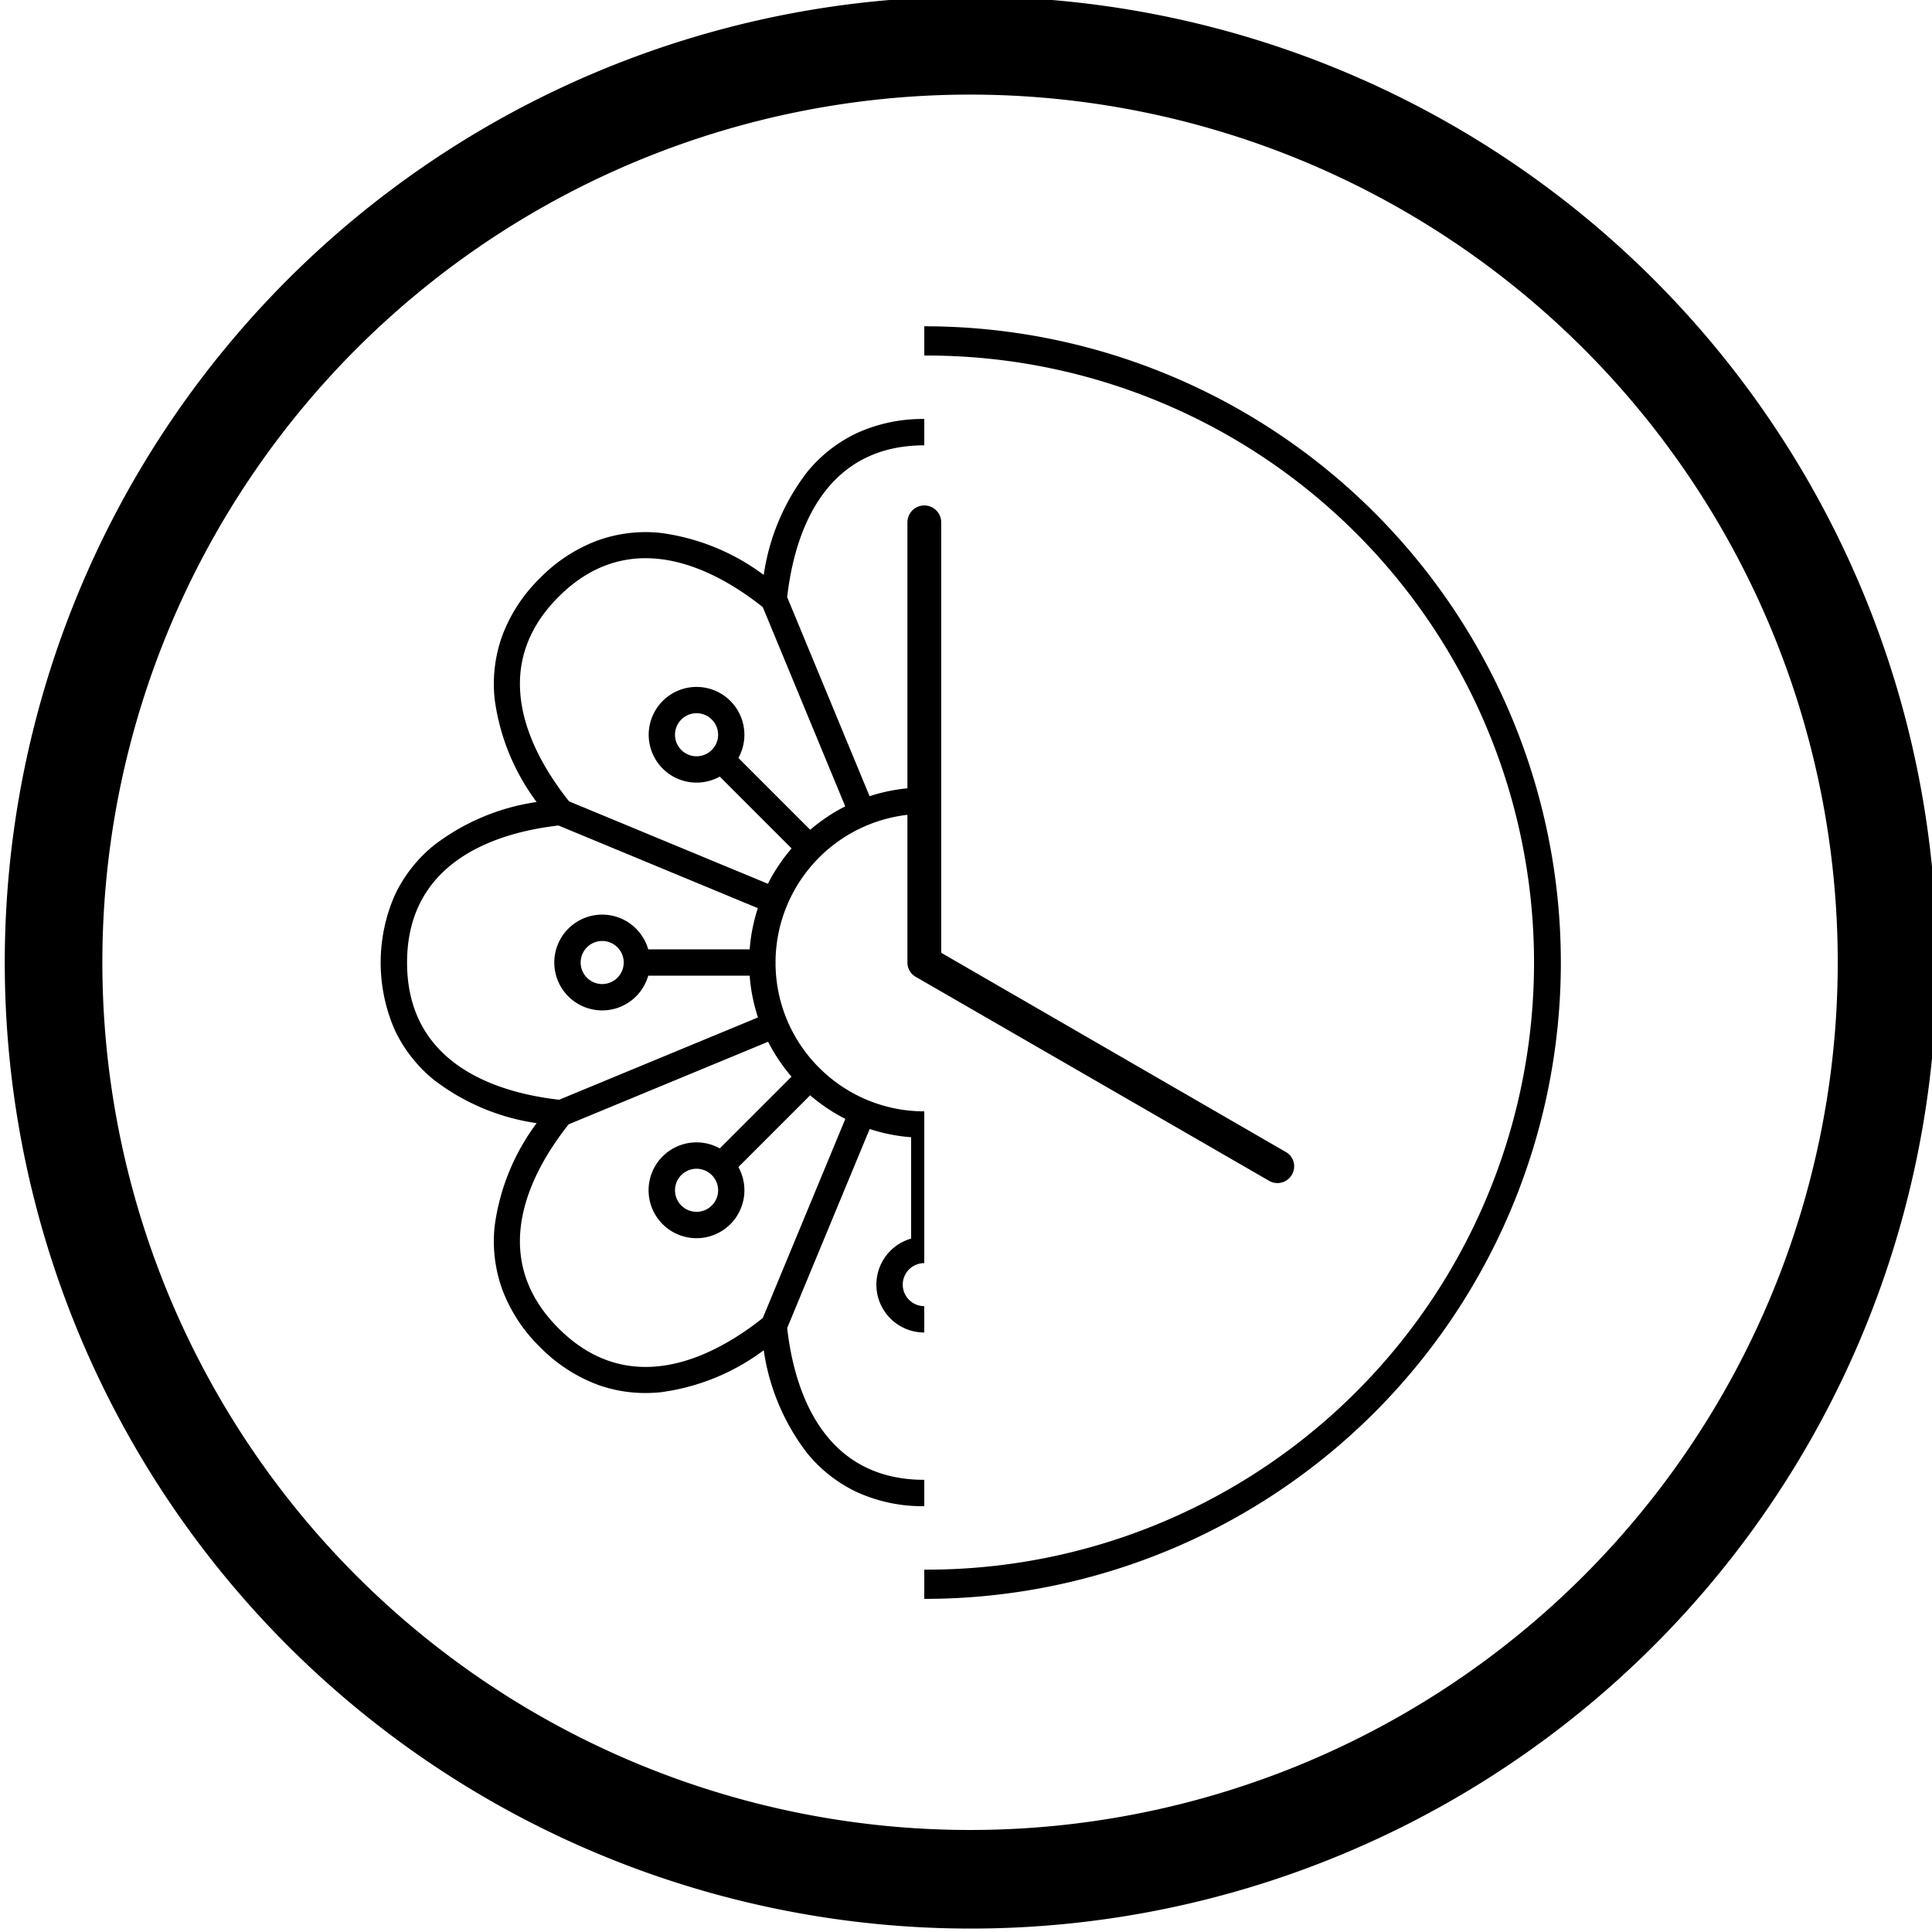
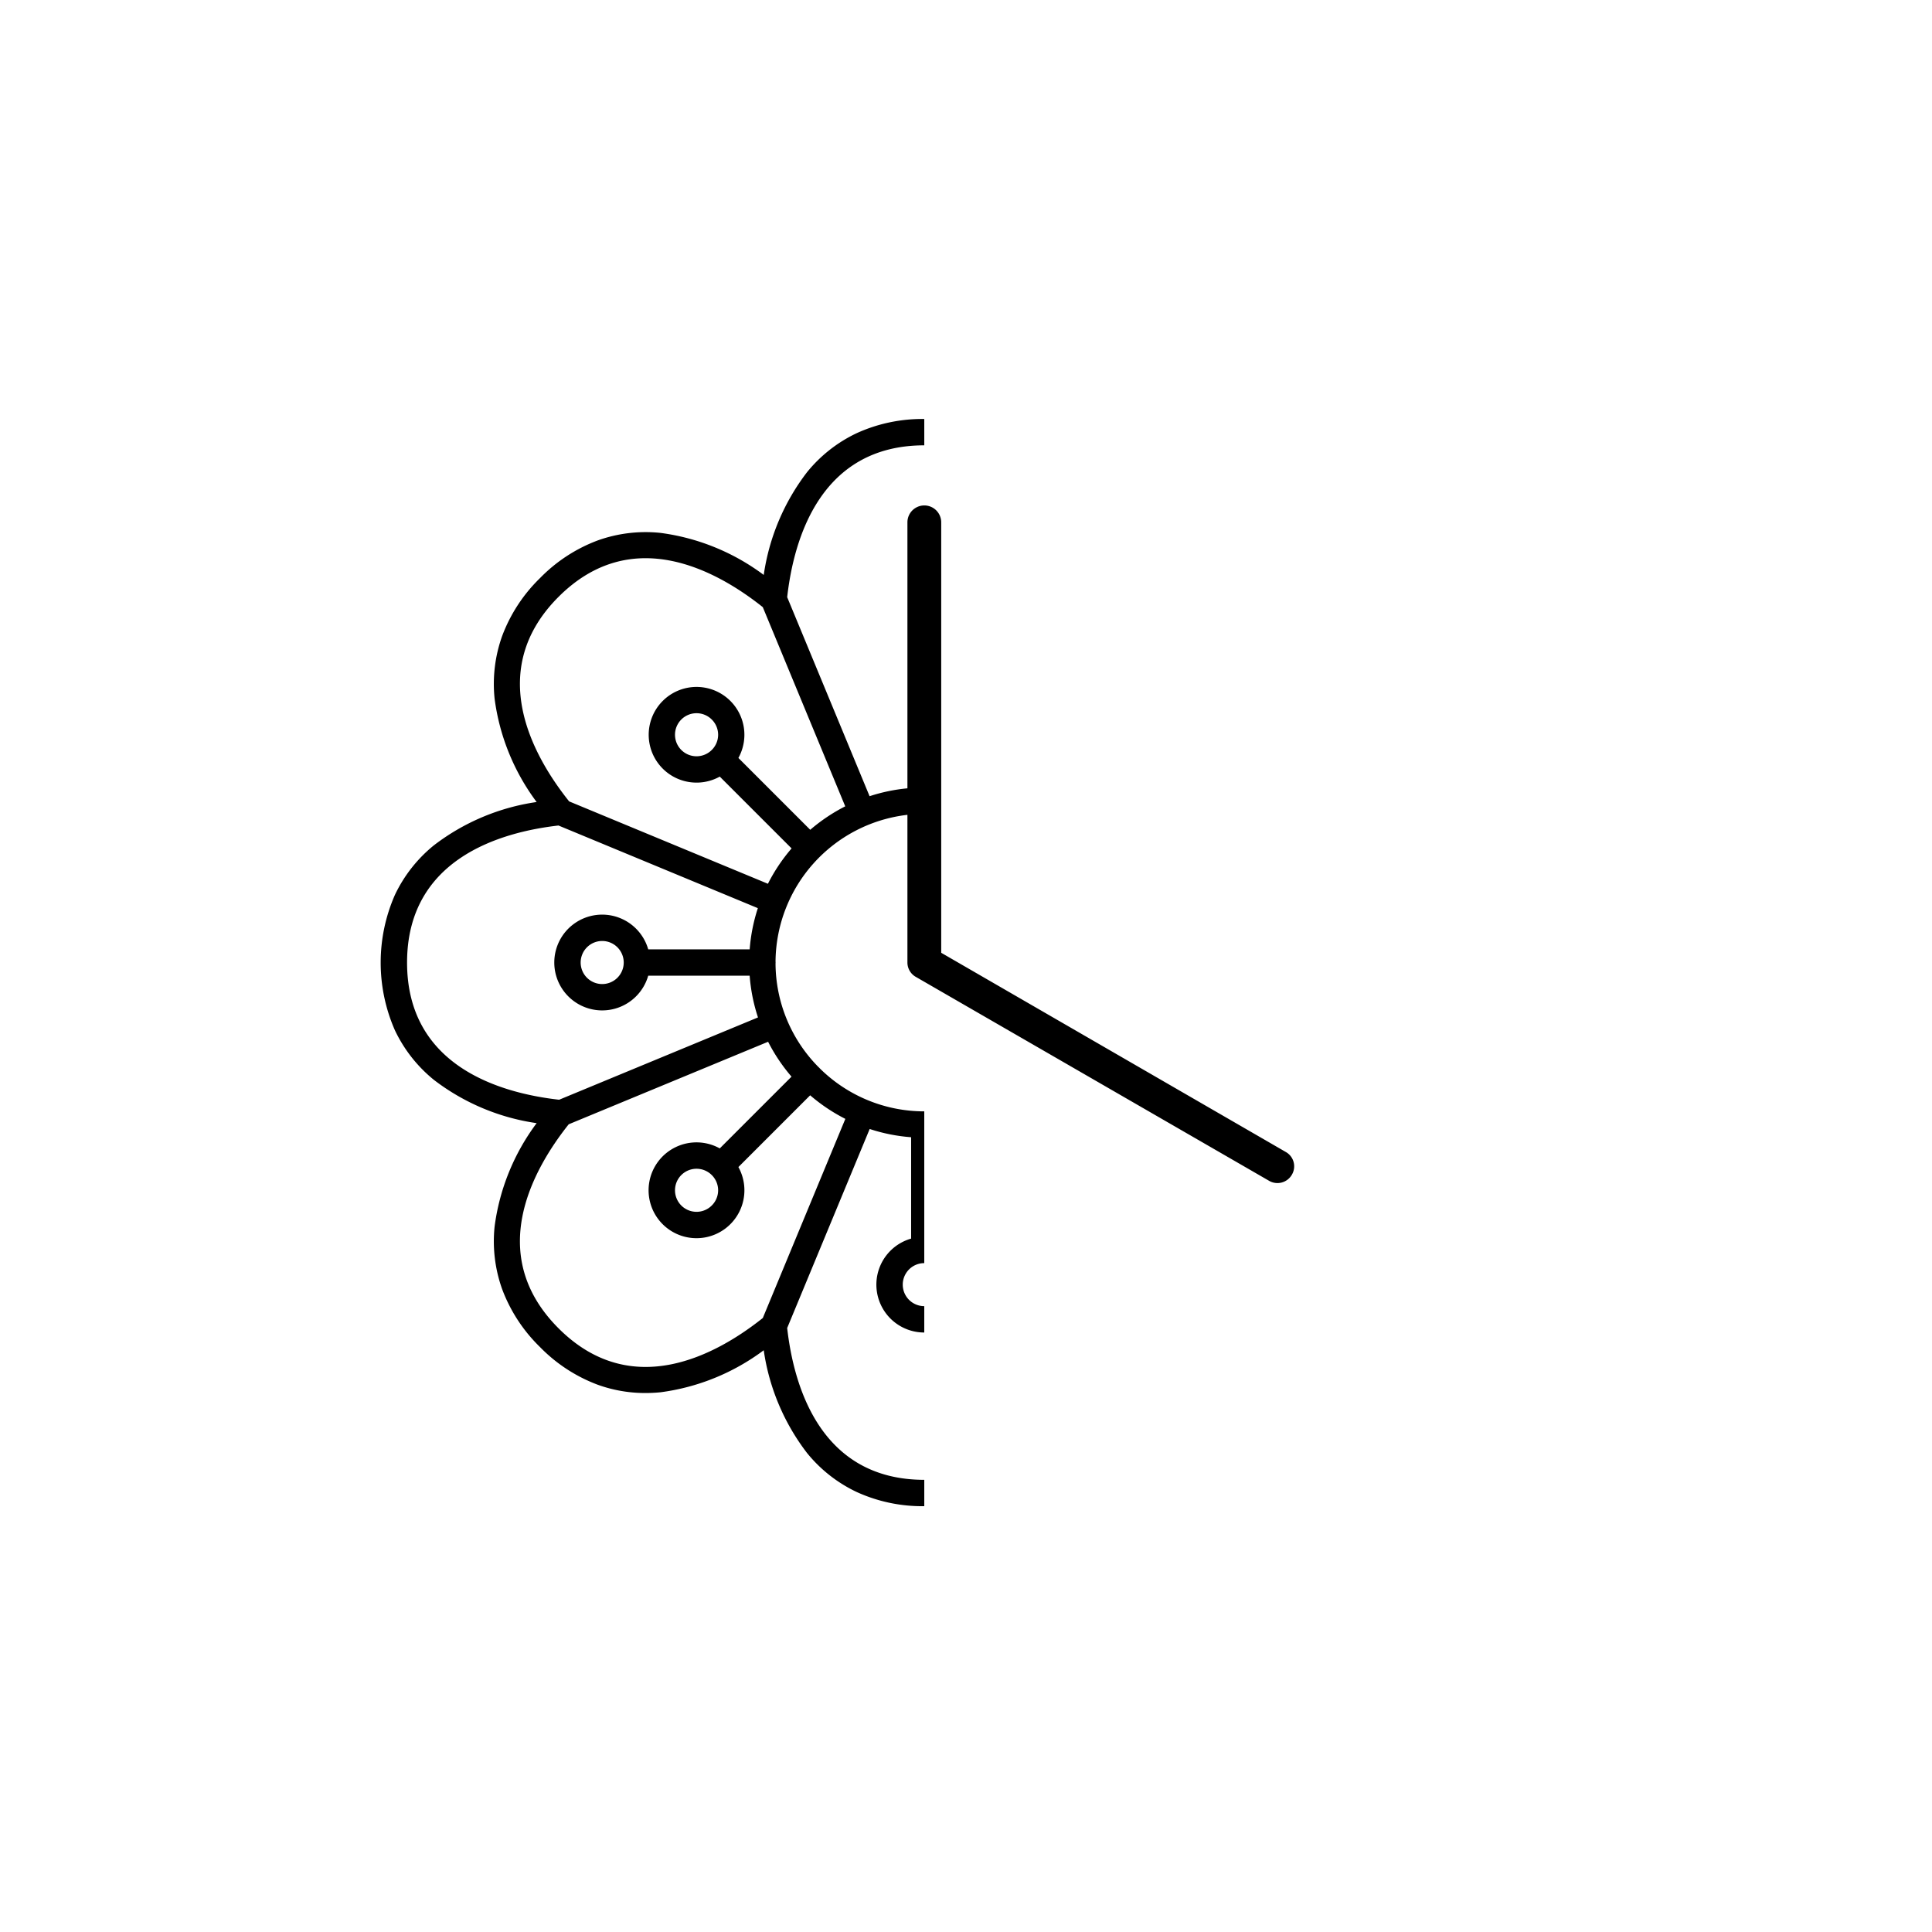
<svg xmlns="http://www.w3.org/2000/svg" viewBox="0 0 200.013 200.001" height="7.056cm" width="7.056cm" data-name="Layer 1" id="Layer_1">
-   <path d="M100.5,9.788A89.829,89.829,0,1,1,65.526,16.845,89.829,89.829,0,0,1,100.5,9.788M100.5-.36A100.006,100.006,0,1,0,200.506,99.646h0A100.007,100.007,0,0,0,100.5-.36Z" />
  <path d="M95.687,153.195c-10.747-.003-13.513-9.691-14.193-15.716l8.541-20.605a17.953,17.953,0,0,0,4.29.853V128.222a4.956,4.956,0,0,0,1.361,9.722v-2.729a2.227,2.227,0,0,1,0-4.454V115.049a15.354,15.354,0,0,1-10.828-4.463c-.018-.021-.035-.041-.055-.061s-.039-.036-.059-.053a15.351,15.351,0,0,1-4.456-10.718c.003-.038.006-.076.006-.115s-.003-.075-.006-.112A15.42,15.42,0,0,1,93.942,84.35v15.3a1.711,1.711,0,0,0,.882,1.484l36.554,21.101a1.719,1.719,0,0,0,2.359-.618,1.702,1.702,0,0,0-.618-2.359L97.44,98.632V54.07a1.749,1.749,0,0,0-3.498,0V81.606a17.994,17.994,0,0,0-3.917.816l-8.531-20.606c.679-6.028,3.446-15.715,14.193-15.718V43.371A16.36,16.36,0,0,0,88.689,44.84a14.709,14.709,0,0,0-5.144,4.044,22.81,22.81,0,0,0-4.478,10.631,22.824,22.824,0,0,0-10.689-4.352,14.716,14.716,0,0,0-6.495.779,16.355,16.355,0,0,0-5.987,3.91l-.003.003a16.344,16.344,0,0,0-3.907,5.982,14.723,14.723,0,0,0-.781,6.491,22.806,22.806,0,0,0,4.351,10.696,22.82,22.82,0,0,0-10.633,4.48,14.713,14.713,0,0,0-4.043,5.144,17.406,17.406,0,0,0-.001,13.998,14.719,14.719,0,0,0,4.041,5.143A22.82,22.82,0,0,0,55.557,116.27a22.822,22.822,0,0,0-4.351,10.689,14.717,14.717,0,0,0,.779,6.495,16.36,16.36,0,0,0,3.91,5.987l.002.002a16.36,16.36,0,0,0,5.983,3.908,14.47,14.47,0,0,0,4.948.857q.765,0,1.544-.076A22.81,22.81,0,0,0,79.066,139.78a22.81,22.81,0,0,0,4.48,10.633,14.714,14.714,0,0,0,5.144,4.043,16.346,16.346,0,0,0,6.997,1.468ZM57.826,61.782l.002-.002c7.596-7.594,16.399-2.708,21.141,1.069L87.504,83.471A18.232,18.232,0,0,0,83.88,85.899l-7.436-7.437a4.953,4.953,0,1,0-1.929,1.931l7.435,7.434a18.18,18.18,0,0,0-2.45,3.661l-20.58-8.53C55.143,78.229,50.209,69.398,57.826,61.782ZM73.686,77.635a2.229,2.229,0,1,1,0-3.152A2.214,2.214,0,0,1,73.686,77.635ZM42.142,99.647c0-10.726,9.647-13.504,15.676-14.191l20.64,8.556a17.977,17.977,0,0,0-.846,4.264H67.108a4.958,4.958,0,1,0,0,2.728H77.61a17.976,17.976,0,0,0,.862,4.321l-20.586,8.521C51.864,113.171,42.142,110.413,42.142,99.647Zm22.43-.008a2.229,2.229,0,1,1-2.229-2.228A2.231,2.231,0,0,1,64.572,99.639ZM78.97,136.443c-4.738,3.774-13.546,8.666-21.145,1.068l-.002-.002c-7.583-7.586-2.722-16.374,1.054-21.121l20.643-8.544a18.165,18.165,0,0,0,2.423,3.612l-7.428,7.428a4.96,4.96,0,1,0,1.929,1.931l7.429-7.429a18.157,18.157,0,0,0,3.642,2.441Zm-5.284-11.647a2.229,2.229,0,1,1,0-3.152A2.214,2.214,0,0,1,73.686,124.796Z" />
-   <path d="M95.716,33.773l-.029.002v3.028l.029-.001a62.846,62.846,0,1,1,0,125.691l-.029-.002v3.027l.029.002a65.873,65.873,0,1,0,0-131.746Z" />
</svg>